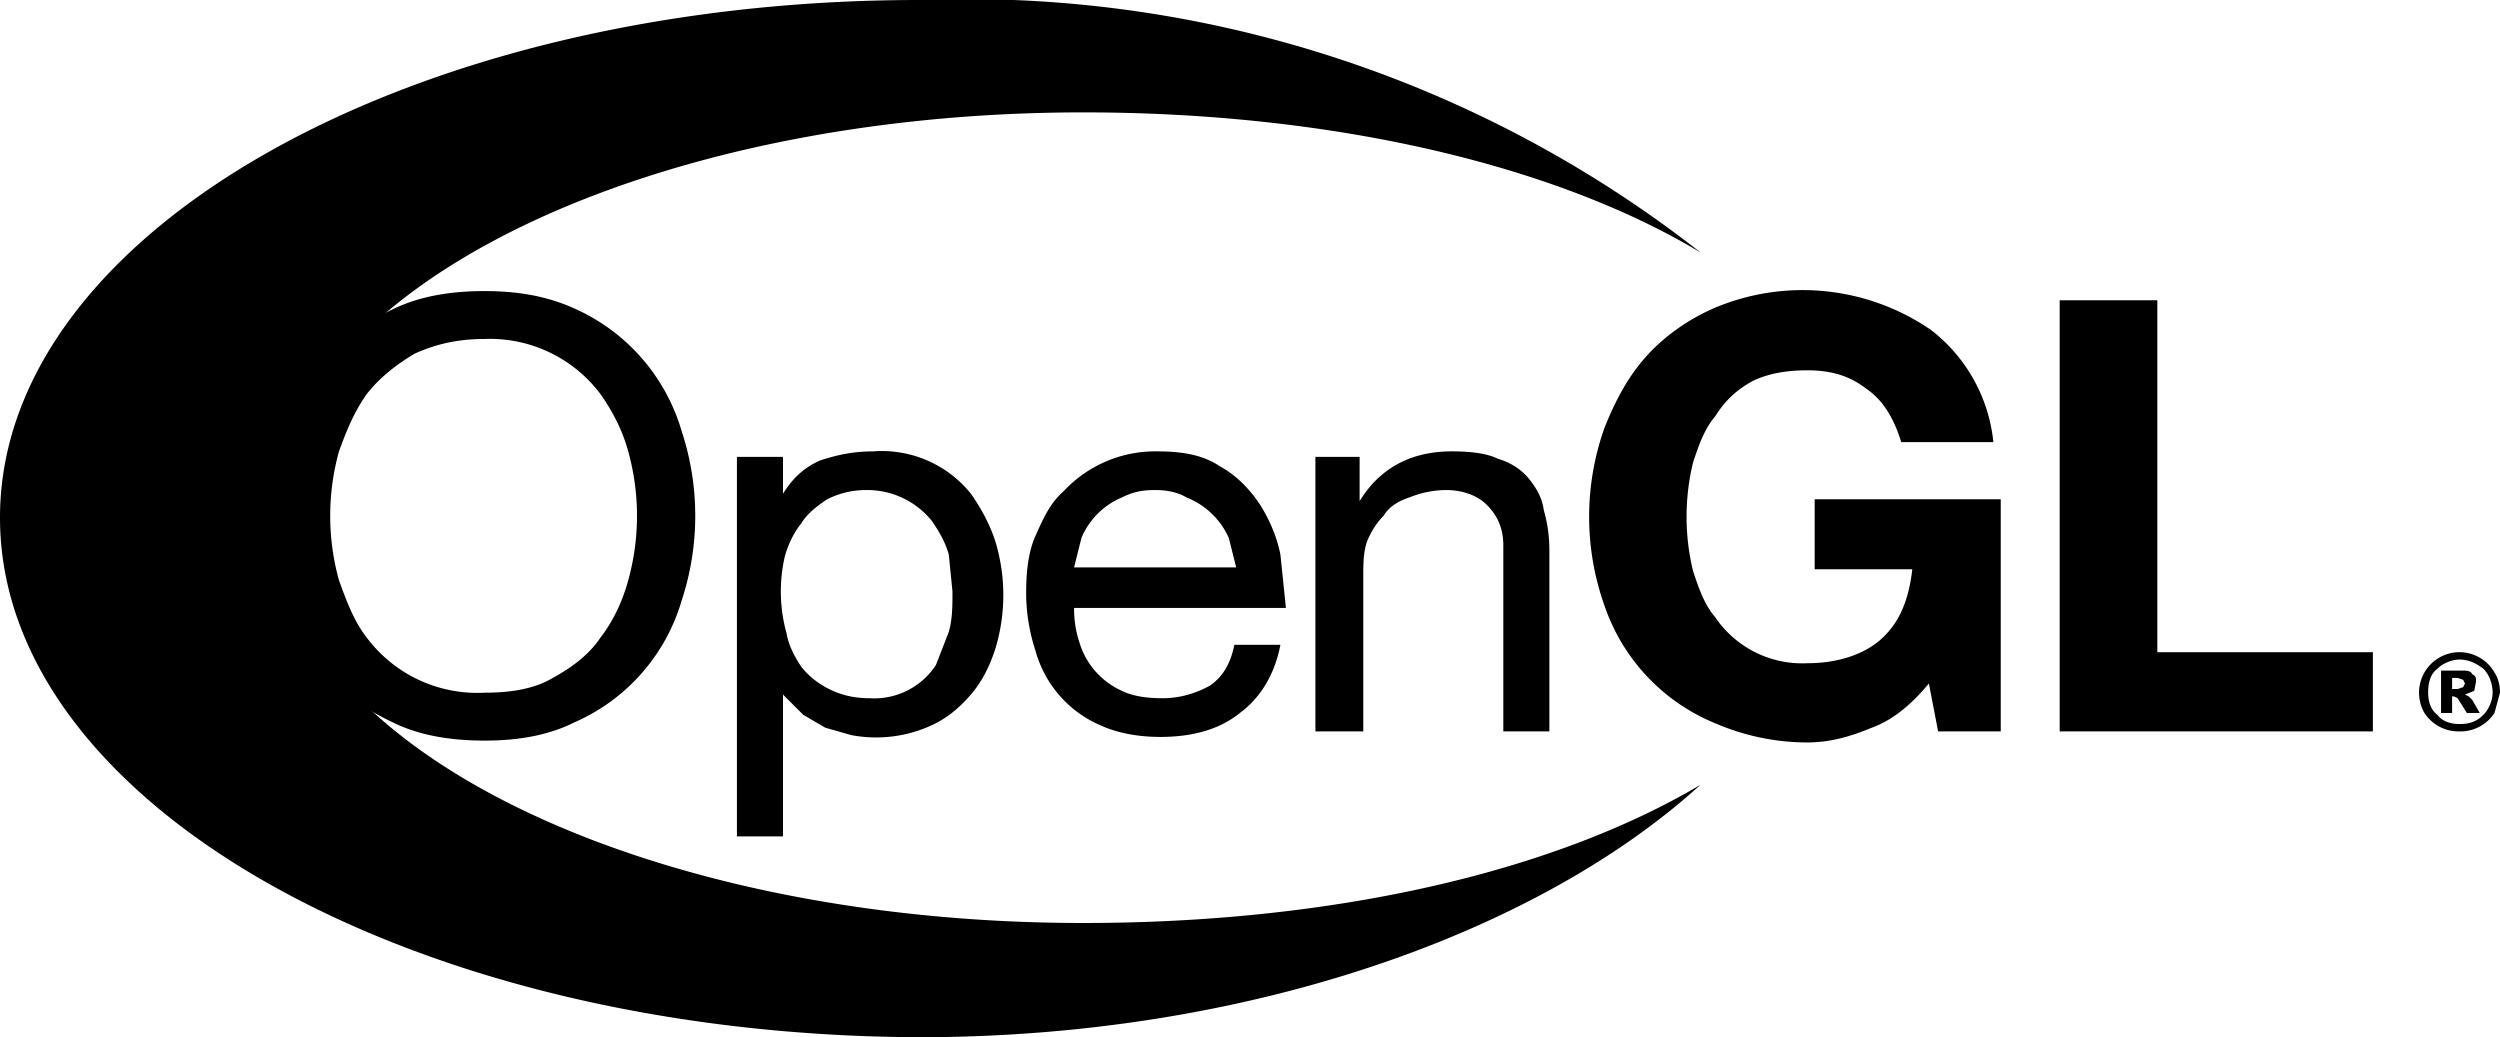
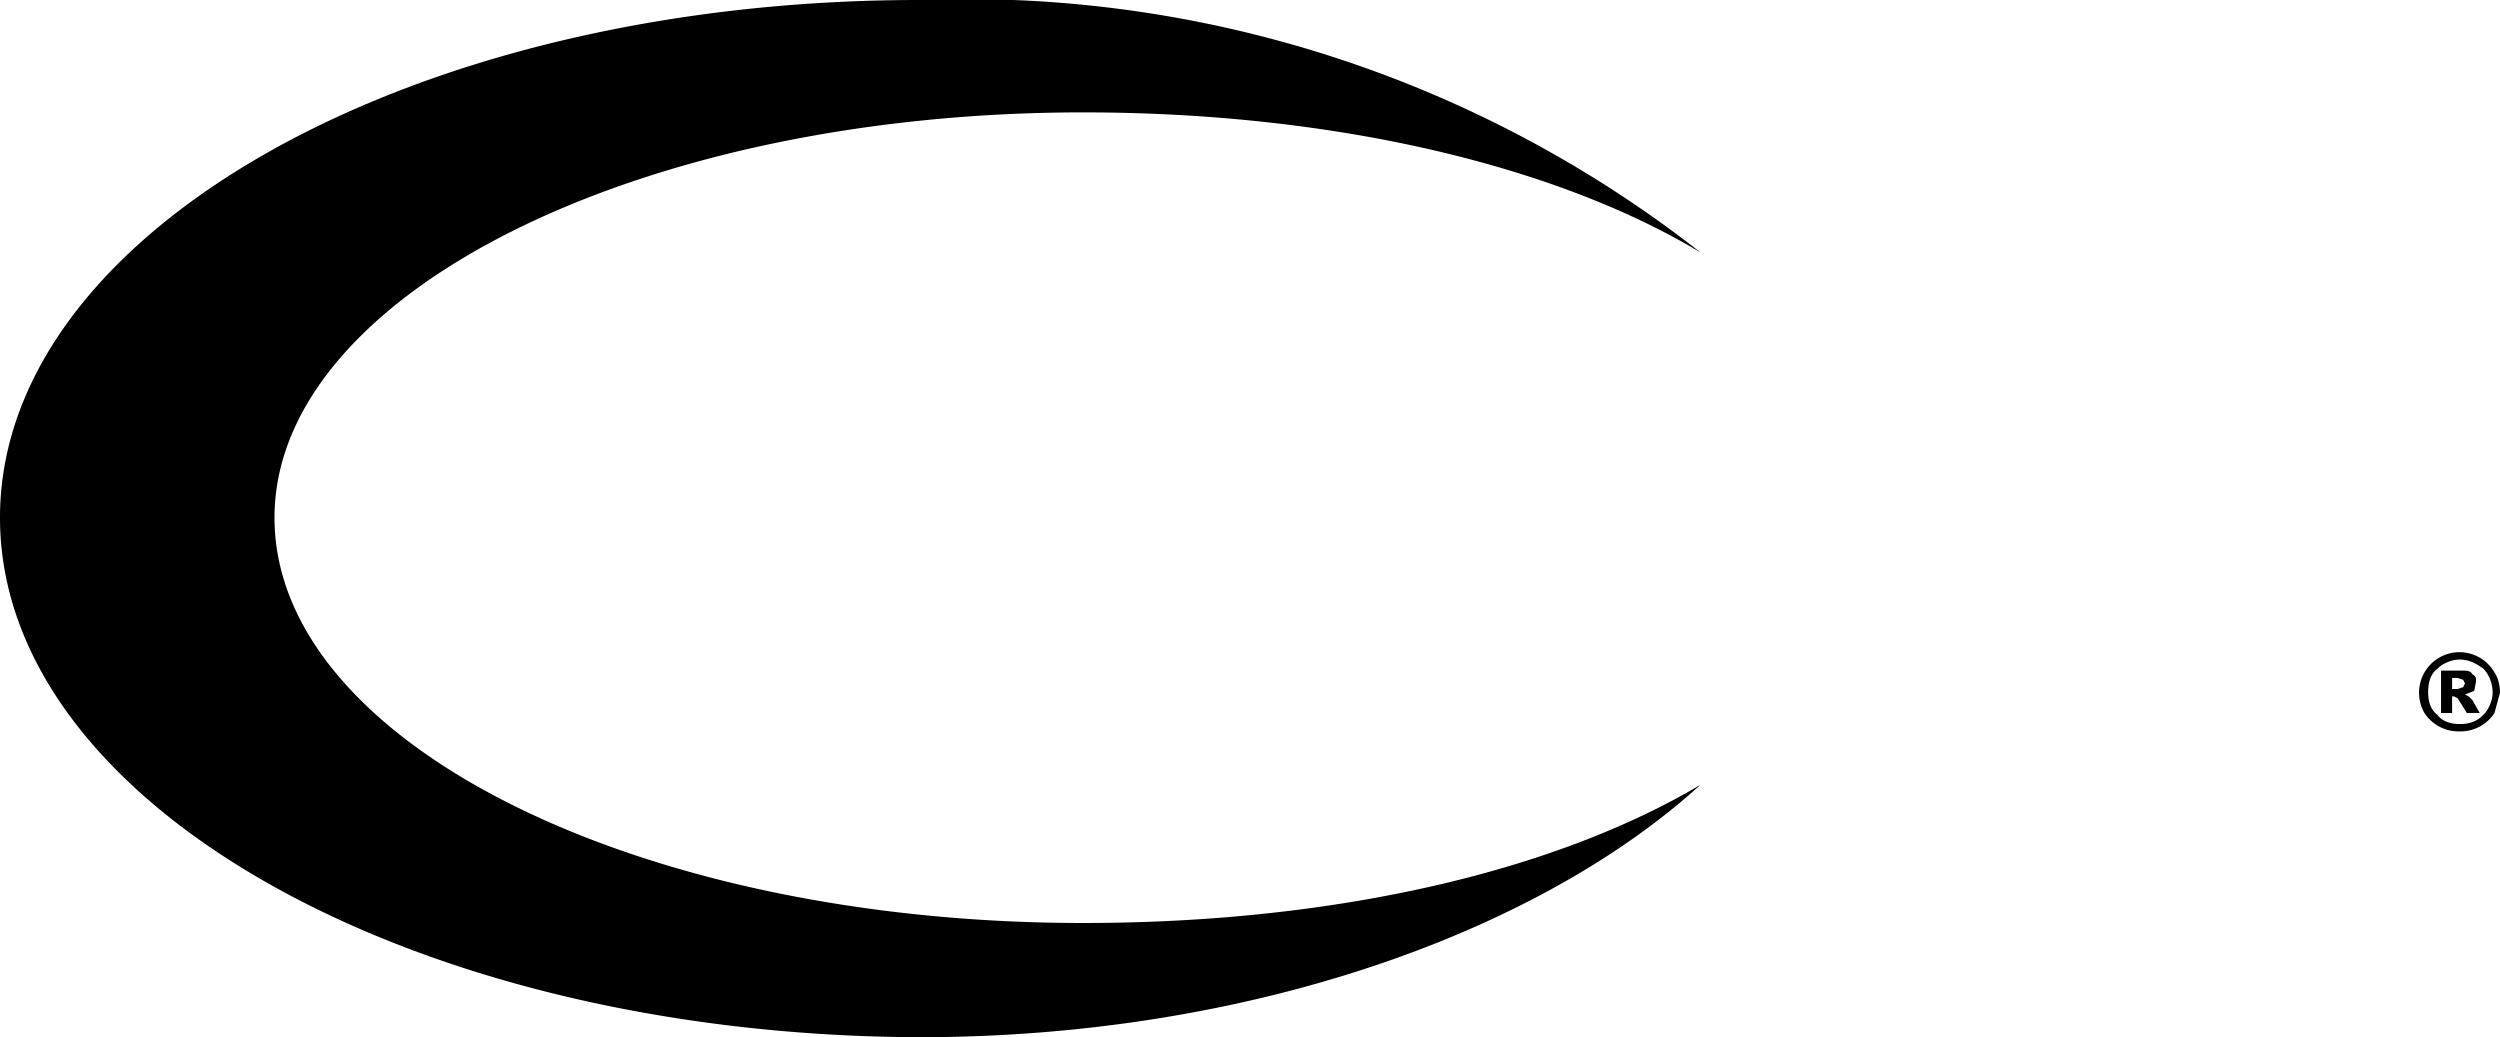
<svg xmlns="http://www.w3.org/2000/svg" version="1" width="1357" height="563">
  <g>
-     <path d="M184 315c4 11 8 22 15 31a75 75 0 0 0 64 30c14 0 27-2 37-8 11-6 20-13 26-22 7-9 12-20 15-31a131 131 0 0 0 0-70c-3-11-8-21-15-31a75 75 0 0 0-63-30c-15 0-27 3-38 8-10 6-19 13-26 22-7 10-11 20-15 31a131 131 0 0 0 0 70zm-29-81c5-15 12-28 22-39 9-11 21-20 36-27 14-7 31-10 50-10s35 3 50 10a105 105 0 0 1 57 66 147 147 0 0 1 0 92 104 104 0 0 1-58 66c-14 7-30 10-49 10s-36-3-50-10c-15-7-27-16-36-27-10-11-17-24-22-39a147 147 0 0 1 0-92M515 301c-2-7-5-12-9-18a45 45 0 0 0-36-17c-8 0-15 2-21 5-6 4-11 8-14 13-4 5-7 11-9 18a85 85 0 0 0 1 42c1 6 4 12 8 18 4 5 9 9 15 12s13 5 22 5a40 40 0 0 0 36-18l7-18c2-7 2-14 2-22l-2-20zm-90-53v20c5-8 11-14 20-18 9-3 18-5 29-5a62 62 0 0 1 53 23c5 7 10 16 13 25a100 100 0 0 1 0 60c-3 9-7 17-13 24s-13 13-22 17a72 72 0 0 1-43 5l-14-4-12-7-11-11v77h-25V248h25M667 292a42 42 0 0 0-23-22c-5-3-11-4-17-4-7 0-12 1-18 4a41 41 0 0 0-22 22l-4 16h88l-4-16zm6 95c-11 9-26 13-43 13-12 0-23-2-32-6a62 62 0 0 1-36-41c-3-9-5-20-5-31s1-22 5-31 8-18 15-24a68 68 0 0 1 51-22c14 0 25 2 34 8 9 5 16 12 22 21 5 8 9 17 11 27l3 29H583c0 7 1 13 3 19a42 42 0 0 0 23 26c6 3 14 4 22 4 10 0 19-3 26-7 7-5 11-12 13-22h25c-3 16-11 29-22 37M738 248v24c11-18 28-27 50-27 10 0 19 1 25 4 7 2 13 6 17 11s7 10 8 17c2 7 3 14 3 22v98h-25V296c0-9-3-16-9-22-5-5-13-8-22-8-8 0-15 2-20 4-6 2-11 5-14 10-4 4-7 9-9 14-2 6-2 12-2 19v84h-26V248h24M1016 395c-12 5-23 8-35 8-18 0-35-4-49-10a106 106 0 0 1-61-64 144 144 0 0 1 0-97c6-15 13-28 23-39s23-20 37-26a123 123 0 0 1 117 12 88 88 0 0 1 34 61h-50c-4-13-10-23-19-29-9-7-19-10-32-10-12 0-22 2-30 6-9 5-15 11-20 19-6 7-9 16-12 25a125 125 0 0 0 0 59c3 9 6 18 12 25a57 57 0 0 0 50 25c17 0 31-5 40-13 10-9 15-21 17-38h-53v-38h101v126h-34l-5-26c-10 12-20 20-31 24M1171 163v191h117v43h-170V163h53" fill="black" />
    <path d="M923 426c-81 48-201 75-335 75-242 0-439-98-439-220 0-121 197-220 439-220 134 0 255 28 335 76A646 646 0 0 0 499 0C223 0 0 126 0 281s223 281 499 282c179 0 336-57 424-137" fill="black" />
    <path fill="black" d="M1331 374h3l3-1 1-2-1-2-3-1h-3v6zm-6-10h11c3 0 5 0 6 2 2 1 2 2 2 4l-1 5-5 2 2 1 2 2 4 7h-7l-5-8-2-1h-1v9h-6v-23zm28 12c0-5-2-10-5-13-4-3-8-5-13-5-4 0-9 2-12 5-4 3-5 8-5 13 0 4 1 9 5 12 3 4 8 5 12 5 5 0 9-1 13-5 3-3 5-8 5-12zm4 0l-3 11a22 22 0 0 1-19 10 22 22 0 0 1-19-10 22 22 0 0 1 0-22 22 22 0 0 1 19-11 22 22 0 0 1 19 11c2 3 3 7 3 11" />
  </g>
</svg>